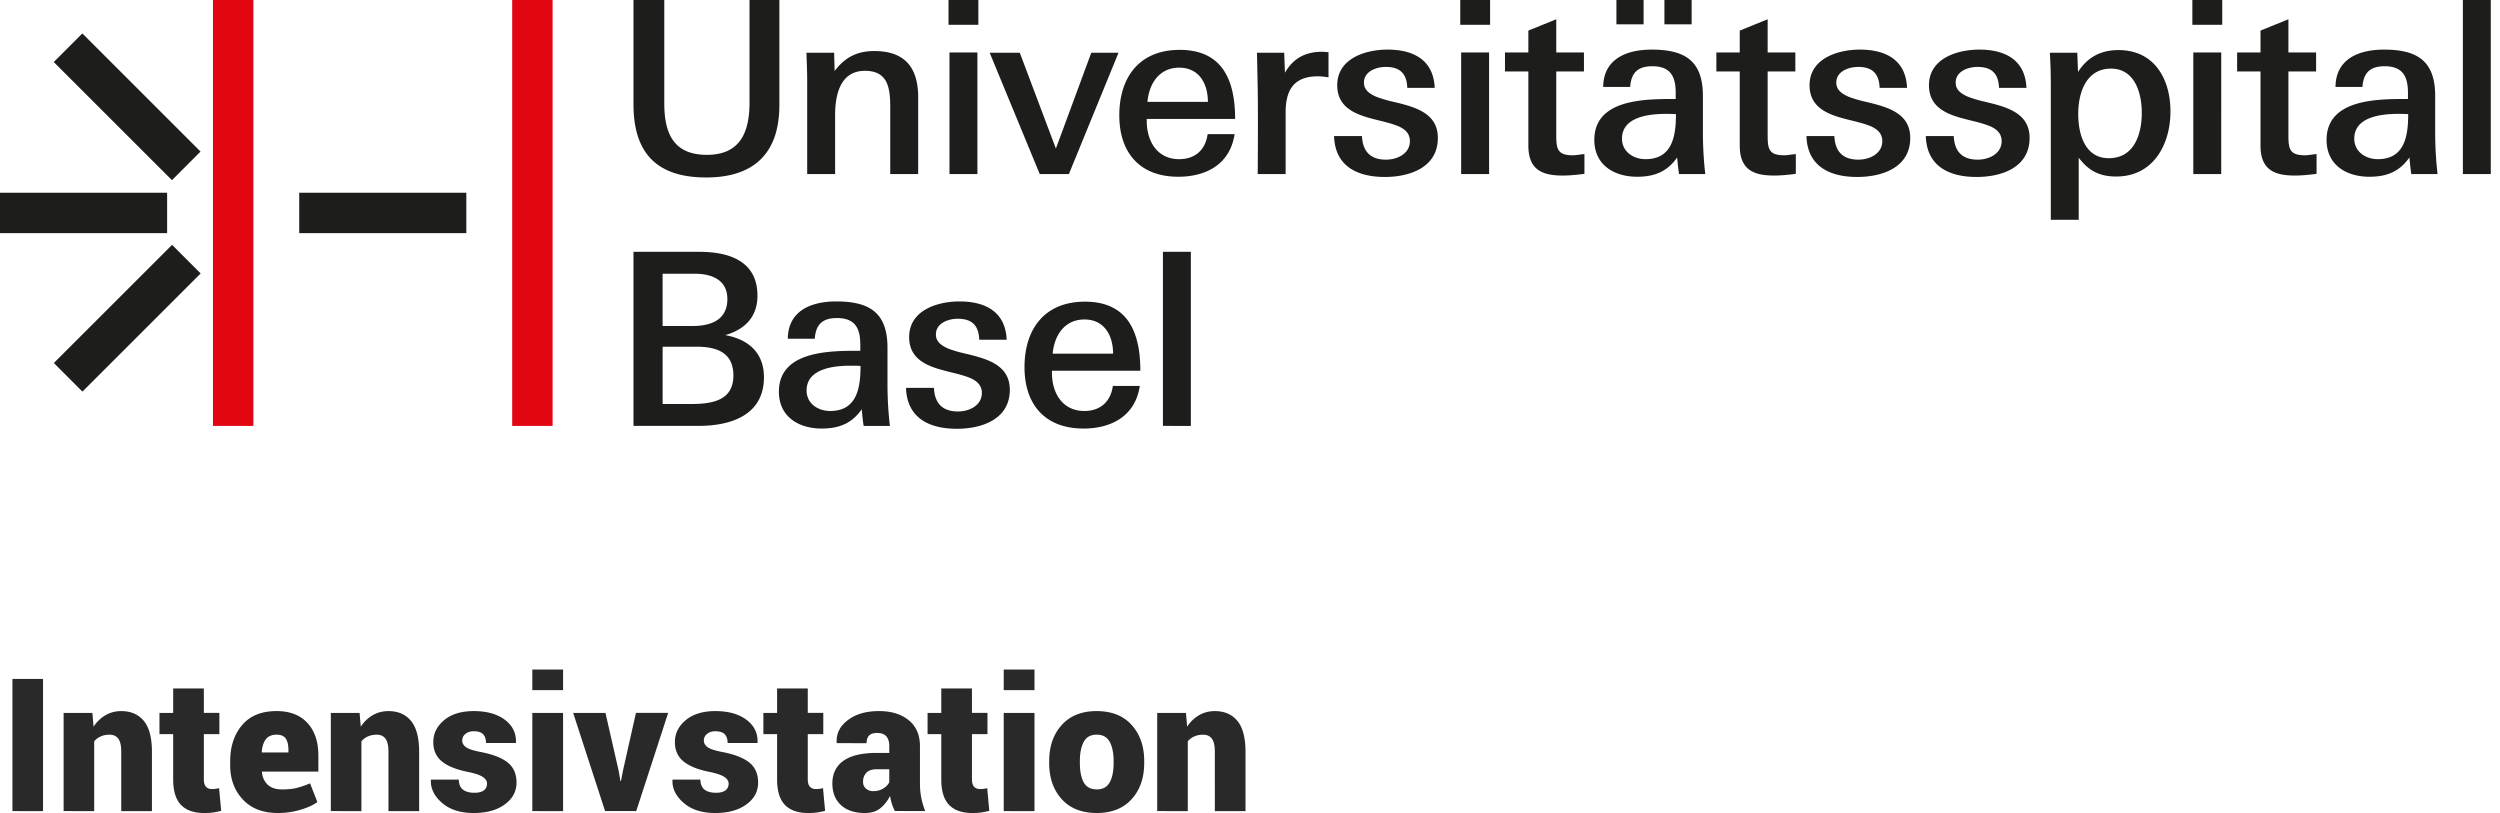
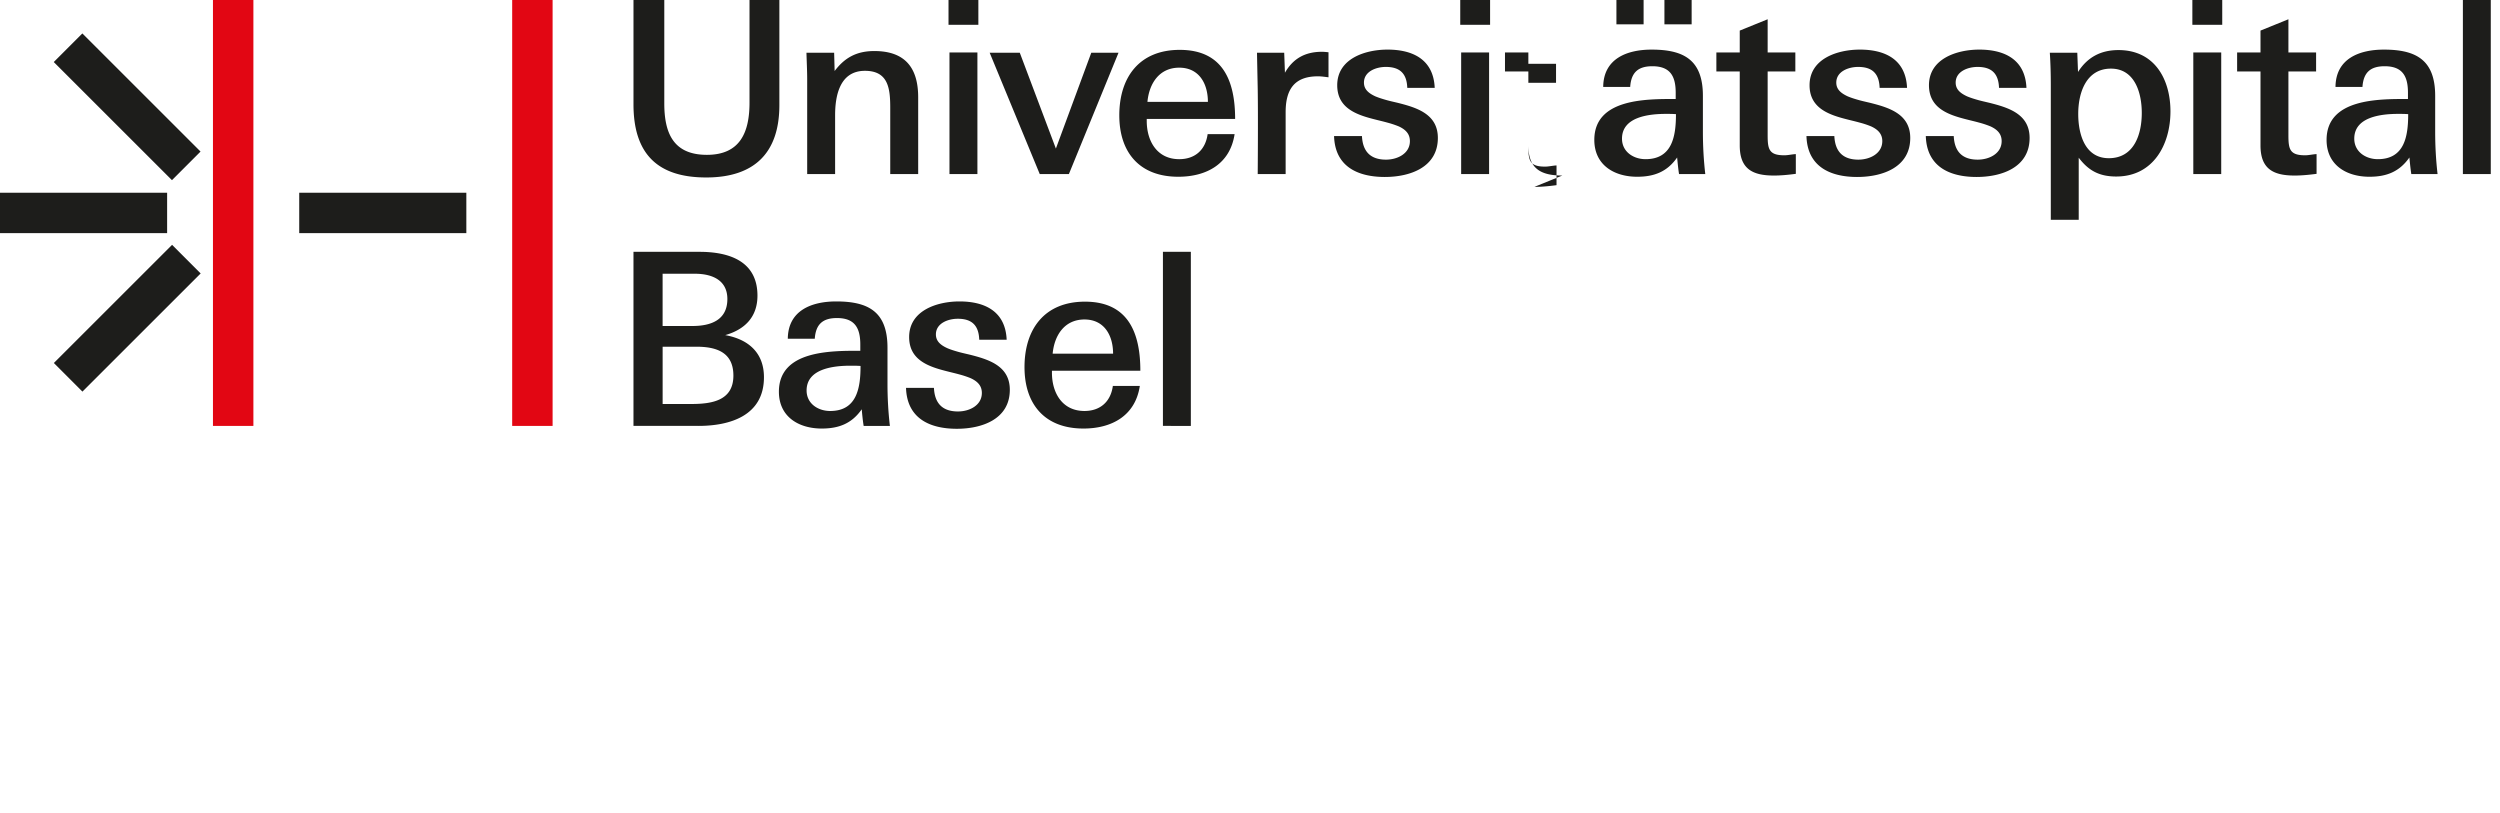
<svg xmlns="http://www.w3.org/2000/svg" width="246" height="80" viewBox="0 0 246 80">
  <title>usb_ist</title>
  <g fill-rule="nonzero" fill="none">
    <g fill="#292929">
-       <path d="M1.224 79.812V66.81h3.01v13.003zM6.26 79.812V70.15h2.832l.116 1.358a3.5 3.5 0 0 1 1.17-1.13q.696-.405 1.554-.406 1.42 0 2.219.964.8.965.8 3.063v5.814h-3.02V73.99q0-.92-.294-1.308-.295-.388-.858-.388-.482 0-.866.17a1.7 1.7 0 0 0-.643.482v6.867zM15.691 72.24v-2.09h1.349v-2.403h3.019v2.402h1.527v2.09h-1.527v4.43q0 .518.21.745.21.228.567.228.231 0 .37-.018t.353-.071l.205 2.233a7 7 0 0 1-.821.165q-.366.05-.867.049-1.49 0-2.263-.795-.773-.796-.773-2.518v-4.448zM22.649 75.302v-.339q-.009-2.216 1.17-3.608 1.17-1.384 3.375-1.384h.027q1.956 0 3.032 1.17t1.076 3.206v1.58h-5.537l-.018.054q.072.759.563 1.228.491.47 1.411.469.867 0 1.442-.143a9 9 0 0 0 1.318-.455l.723 1.84q-.625.455-1.679.767a7.8 7.8 0 0 1-2.215.313q-2.196 0-3.443-1.33-1.245-1.332-1.245-3.368m3.108-1.304.017.045h2.608v-.232q0-.75-.263-1.134-.264-.384-.898-.384-.723 0-1.067.46-.345.459-.397 1.245M32.553 79.812V70.15h2.831l.116 1.358a3.5 3.5 0 0 1 1.17-1.13q.696-.405 1.554-.406 1.42 0 2.22.964.799.965.799 3.063v5.814h-3.019V73.99q0-.92-.295-1.308-.294-.388-.857-.388-.483 0-.866.17a1.7 1.7 0 0 0-.643.482v6.867zM42.395 76.767l.018-.054h2.732q.017.689.416.992.397.303 1.13.303.606 0 .92-.236.312-.237.312-.675 0-.356-.407-.638-.405-.282-1.478-.505-1.687-.33-2.545-1.022-.857-.693-.857-1.907 0-1.276 1.071-2.166 1.072-.888 2.903-.888 1.929 0 3.072.857 1.09.822 1.09 2.108v.125l-.018.053h-2.93q0-.571-.285-.866-.285-.294-.938-.295-.472 0-.795.26a.81.81 0 0 0-.321.66q0 .384.37.652.37.269 1.496.482 1.777.35 2.626 1.04.849.693.848 1.961 0 1.304-1.156 2.148T46.61 80q-1.974 0-3.117-1-1.098-.956-1.098-2.126zM52.38 79.812V70.15h3.027v9.663zm0-11.904V65.88h3.027v2.028zM56.398 70.15h3.18l1.295 5.68.178 1.026.054.01.196-1.037 1.277-5.68h3.17l-3.143 9.663h-3.063zM66.169 76.767l.017-.054h2.733q.017.689.416.992.396.303 1.13.303.605 0 .92-.236.312-.237.312-.675 0-.356-.407-.638-.405-.282-1.478-.505-1.687-.33-2.545-1.022-.858-.693-.857-1.907 0-1.276 1.071-2.166 1.072-.888 2.903-.888 1.929 0 3.072.857 1.09.822 1.09 2.108v.125l-.018.053h-2.93q0-.571-.285-.866-.285-.294-.938-.295-.473 0-.795.26a.81.81 0 0 0-.321.66q0 .384.37.652.37.269 1.496.482 1.777.35 2.626 1.04.848.693.848 1.961 0 1.304-1.156 2.148t-3.06.844q-1.973 0-3.116-1-1.098-.956-1.098-2.126zM75.117 72.24v-2.09h1.349v-2.403h3.018v2.402h1.528v2.09h-1.528v4.43q0 .518.21.745.21.228.567.228.233 0 .371-.018t.353-.071l.205 2.233a7 7 0 0 1-.821.165q-.367.05-.867.049-1.491 0-2.264-.795-.772-.796-.772-2.518v-4.448zM81.905 77.089q0-1.44 1.08-2.22t3.278-.781h1.241V73.4q0-.615-.294-.947-.296-.33-.902-.33-.528 0-.782.246-.255.245-.254.763l-2.93-.009-.018-.053v-.134q-.01-1.233 1.099-2.072 1.161-.894 3.081-.893 1.796 0 2.907.893 1.112.893 1.112 2.554v3.644q0 .768.13 1.429.129.66.388 1.321l-2.983-.009a3.7 3.7 0 0 1-.29-.687 5 5 0 0 1-.183-.804q-.393.768-.97 1.228-.575.46-1.504.46-1.519 0-2.362-.781t-.844-2.13m3.018-.161q0 .41.282.665t.727.255q.555 0 .978-.26.424-.258.594-.616v-1.277H86.29q-.724 0-1.045.349-.322.348-.322.884M91.273 72.24v-2.09h1.349v-2.403h3.018v2.402h1.527v2.09H95.64v4.43q0 .518.21.745.21.228.567.228.233 0 .37-.018.139-.017.354-.071l.205 2.233a7 7 0 0 1-.822.165q-.366.05-.866.049-1.491 0-2.264-.795-.772-.796-.772-2.518v-4.448zM98.766 79.812V70.15h3.028v9.663zm0-11.904V65.88h3.028v2.028zM103.24 75.08v-.188q0-2.18 1.233-3.55 1.233-1.371 3.438-1.371 2.215 0 3.448 1.37 1.232 1.371 1.232 3.55v.188q0 2.188-1.232 3.555-1.233 1.365-3.43 1.366-2.223 0-3.456-1.366t-1.233-3.555m3.02 0q0 1.213.379 1.906.38.692 1.29.692.885 0 1.268-.697.384-.696.384-1.902v-.187q0-1.179-.384-1.89t-1.286-.71q-.893 0-1.272.715-.38.715-.38 1.885zM113.868 79.812V70.15h2.831l.116 1.358a3.5 3.5 0 0 1 1.17-1.13q.698-.405 1.554-.406 1.42 0 2.22.964.799.965.799 3.063v5.814h-3.019V73.99q0-.92-.294-1.308-.296-.388-.858-.388-.482 0-.866.17a1.7 1.7 0 0 0-.643.482v6.867z" />
-     </g>
+       </g>
    <path fill="#E20613" d="M20.955 0h3.979v41.91h-3.979zM50.399 0h3.977v41.91h-3.977z" />
-     <path fill="#1D1D1B" d="M29.444 18.966h16.444v3.977H29.444zM0 18.966h16.445v3.977H0zM19.733 14.914l-2.812 2.814L5.29 6.104 8.104 3.29zM16.933 24.092l2.813 2.815L8.112 38.534 5.3 35.719zM69.489 17.463c-4.88 0-7.154-2.416-7.154-7.203V0h3.031v10.165c0 2.914.876 5.071 4.192 5.071 3.295 0 4.194-2.25 4.194-5.141V0h2.938v10.333c.003 4.713-2.463 7.13-7.201 7.13M87.6 17.13V10.64c0-1.896-.165-3.671-2.488-3.671-2.535 0-2.937 2.556-2.937 4.381v5.781h-2.748V7.82c0-.878-.048-1.753-.072-2.631h2.725l.048 1.8c.995-1.327 2.18-1.966 3.908-1.966 3.032 0 4.313 1.66 4.313 4.549v7.558zM93.334 2.44V0h2.937v2.44zm.094 14.69V5.165h2.749V17.13zM105.178 17.13h-2.866L97.384 5.19h2.963l3.552 9.429 3.483-9.43h2.68zM112.839 11.704v.192c0 1.991 1.019 3.767 3.196 3.767 1.54 0 2.582-.9 2.796-2.465h2.654c-.45 2.964-2.795 4.194-5.543 4.194-3.813 0-5.803-2.393-5.803-6.041 0-3.744 1.967-6.444 5.947-6.444 4.266 0 5.45 3.078 5.45 6.797zm3.198-5.045c-1.968 0-2.964 1.564-3.129 3.363h5.949c0-1.776-.856-3.363-2.82-3.363M129.682 7.51c-2.345 0-3.175 1.328-3.175 3.53v6.09h-2.748s.047-5.617 0-8.41c0 0-.048-2.322-.071-3.53h2.678l.072 1.967c.803-1.399 1.987-2.061 3.647-2.061.19 0 .406.025.64.047v2.464c-.38-.046-.71-.097-1.043-.097M136.27 17.414c-2.63 0-4.907-.995-4.998-4.025h2.745c.073 1.537.855 2.32 2.37 2.32 1.114 0 2.347-.591 2.347-1.823 0-.712-.424-1.137-1.088-1.446a9 9 0 0 0-1.137-.378c-.427-.12-.854-.215-1.303-.332-1.776-.451-3.623-1.114-3.623-3.342 0-2.63 2.77-3.507 4.95-3.507 2.487 0 4.526.97 4.643 3.767h-2.7c-.045-1.42-.736-2.062-2.11-2.062-.97 0-2.153.45-2.153 1.542 0 .662.45 1.041 1.113 1.35.331.14.712.26 1.136.379.424.118.9.213 1.35.332 1.824.474 3.674 1.16 3.674 3.387-.004 2.915-2.777 3.838-5.217 3.838M143.688 2.44V0h2.937v2.44zm.09 14.69V5.165h2.748V17.13zM153.73 17.273c-2.133 0-3.34-.69-3.34-2.964V7.035h-2.3v-1.87h2.3V3.01l2.746-1.115v3.27h2.724v1.87h-2.724v6.256c0 1.374.12 1.989 1.635 1.989.378 0 .708-.093 1.137-.117v1.942c-.757.1-1.466.169-2.177.169M165.218 17.13c-.09-.568-.138-1.114-.188-1.634-.97 1.398-2.251 1.896-3.931 1.896-2.274 0-4.218-1.16-4.218-3.626 0-4.075 5.117-4.026 8.008-4.026v-.616c0-1.635-.545-2.607-2.3-2.607-1.401 0-2.083.617-2.178 2.036h-2.655c.025-2.817 2.392-3.672 4.76-3.672 3.18 0 5.049 1.02 5.049 4.548v3.53c0 1.375.072 2.747.234 4.17zm-6.162-14.736V0h2.675v2.394zm4.887 8.812c-1.684 0-4.338.286-4.338 2.44 0 1.282 1.116 2.016 2.319 2.016 2.63 0 2.991-2.273 2.991-4.431-.36-.025-.664-.025-.972-.025m-.163-8.812V0h2.678v2.394zM174.534 17.273c-2.134 0-3.343-.69-3.343-2.964V7.035h-2.3v-1.87h2.3V3.01l2.746-1.115v3.27h2.725v1.87h-2.725v6.256c0 1.374.12 1.989 1.634 1.989.382 0 .713-.093 1.138-.117v1.942c-.754.1-1.467.169-2.175.169M182.75 17.414c-2.627 0-4.904-.995-4.994-4.025h2.744c.072 1.537.854 2.32 2.37 2.32 1.111 0 2.348-.591 2.348-1.823 0-.712-.428-1.137-1.093-1.446a8.5 8.5 0 0 0-1.136-.378c-.426-.12-.854-.215-1.303-.332-1.775-.451-3.626-1.114-3.626-3.342 0-2.63 2.771-3.507 4.953-3.507 2.487 0 4.522.97 4.64 3.767h-2.698c-.05-1.42-.736-2.062-2.11-2.062-.97 0-2.155.45-2.155 1.542 0 .662.454 1.041 1.116 1.35.329.14.708.26 1.136.379.426.118.9.213 1.353.332 1.824.474 3.673 1.16 3.673 3.387 0 2.915-2.774 3.838-5.217 3.838M194.499 17.414c-2.633 0-4.906-.995-5-4.025h2.75c.07 1.537.85 2.32 2.363 2.32 1.12 0 2.35-.591 2.35-1.823 0-.712-.425-1.137-1.09-1.446a9 9 0 0 0-1.136-.378c-.429-.12-.856-.215-1.305-.332-1.775-.451-3.621-1.114-3.621-3.342 0-2.63 2.772-3.507 4.95-3.507 2.486 0 4.522.97 4.642 3.767h-2.699c-.048-1.42-.735-2.062-2.107-2.062-.972 0-2.158.45-2.158 1.542 0 .662.449 1.041 1.114 1.35.331.14.709.26 1.136.379.426.118.9.213 1.353.332 1.823.474 3.672 1.16 3.672 3.387-.002 2.915-2.772 3.838-5.214 3.838M208.243 17.369c-1.662 0-2.727-.57-3.697-1.85v6.112h-2.747V8.364c0-1.041-.026-2.084-.096-3.175h2.702l.072 1.894c.92-1.443 2.227-2.155 3.981-2.155 3.553 0 5.115 2.867 5.115 6.042-.002 3.247-1.684 6.399-5.33 6.399m-.526-10.616c-2.437 0-3.219 2.37-3.219 4.454 0 1.967.637 4.36 3.01 4.36 2.487 0 3.243-2.346 3.243-4.454.002-1.966-.685-4.36-3.034-4.36M215.728 2.44V0h2.94v2.44zm.093 14.69V5.165h2.747V17.13zM225.772 17.273c-2.13 0-3.339-.69-3.339-2.964V7.035h-2.3v-1.87h2.3V3.01l2.747-1.115v3.27h2.724v1.87h-2.724v6.256c0 1.374.12 1.989 1.635 1.989.376 0 .71-.093 1.136-.117v1.942c-.758.1-1.466.169-2.179.169M237.273 17.13c-.089-.568-.138-1.114-.189-1.634-.973 1.398-2.248 1.896-3.93 1.896-2.277 0-4.219-1.16-4.219-3.626 0-4.075 5.118-4.026 8.008-4.026v-.616c0-1.635-.543-2.607-2.297-2.607-1.397 0-2.084.617-2.18 2.036h-2.653c.023-2.817 2.393-3.672 4.76-3.672 3.174 0 5.048 1.02 5.048 4.548v3.53c0 1.375.072 2.747.235 4.17zm-1.278-5.924c-1.68 0-4.335.286-4.335 2.44 0 1.282 1.117 2.016 2.32 2.016 2.632 0 2.986-2.273 2.986-4.431-.354-.025-.659-.025-.971-.025M242.348 17.13V0h2.745v17.13zM68.73 41.908h-6.396V24.78h6.49c2.866 0 5.71.877 5.71 4.311 0 2.107-1.256 3.34-3.174 3.885 2.248.403 3.813 1.706 3.813 4.147.002 3.791-3.362 4.786-6.443 4.786m-.355-14.973h-3.174v5.142h2.938c1.823 0 3.434-.592 3.434-2.654 0-1.872-1.516-2.488-3.198-2.488m.144 7.18h-3.316v5.637h2.818c2.036 0 4.145-.331 4.145-2.796 0-2.273-1.634-2.841-3.647-2.841M84.984 41.908c-.094-.57-.142-1.113-.19-1.635-.97 1.398-2.25 1.896-3.932 1.896-2.276 0-4.218-1.161-4.218-3.625 0-4.074 5.117-4.028 8.01-4.028v-.614c0-1.635-.546-2.606-2.3-2.606-1.399 0-2.085.616-2.18 2.038H77.52c.025-2.819 2.392-3.673 4.762-3.673 3.177 0 5.047 1.02 5.047 4.548v3.53c0 1.374.07 2.749.237 4.17h-2.582zm-1.28-5.923c-1.682 0-4.335.287-4.335 2.44 0 1.282 1.113 2.016 2.322 2.016 2.63 0 2.986-2.273 2.986-4.431-.356-.025-.665-.025-.972-.025M94.152 42.192c-2.63 0-4.904-.994-4.999-4.024H91.9c.073 1.54.855 2.32 2.369 2.32 1.115 0 2.346-.591 2.346-1.824 0-.71-.425-1.136-1.088-1.445a9 9 0 0 0-1.137-.379c-.424-.117-.853-.213-1.302-.331-1.778-.451-3.628-1.114-3.628-3.34 0-2.633 2.772-3.508 4.955-3.508 2.488 0 4.523.971 4.641 3.767h-2.699c-.048-1.42-.733-2.062-2.11-2.062-.97 0-2.154.451-2.154 1.54 0 .662.45 1.044 1.113 1.35.331.143.71.262 1.136.38s.9.213 1.353.332c1.822.475 3.671 1.162 3.671 3.387 0 2.915-2.773 3.837-5.213 3.837M103.511 36.484v.19c0 1.99 1.02 3.767 3.2 3.767 1.537 0 2.58-.9 2.794-2.466h2.654c-.448 2.963-2.795 4.194-5.544 4.194-3.813 0-5.804-2.392-5.804-6.042 0-3.743 1.967-6.443 5.949-6.443 4.264 0 5.45 3.078 5.45 6.798h-8.699zm3.2-5.047c-1.968 0-2.964 1.564-3.13 3.364h5.947c0-1.776-.853-3.364-2.817-3.364M114.432 41.908V24.78h2.747v17.13z" />
+     <path fill="#1D1D1B" d="M29.444 18.966h16.444v3.977H29.444zM0 18.966h16.445v3.977H0zM19.733 14.914l-2.812 2.814L5.29 6.104 8.104 3.29zM16.933 24.092l2.813 2.815L8.112 38.534 5.3 35.719zM69.489 17.463c-4.88 0-7.154-2.416-7.154-7.203V0h3.031v10.165c0 2.914.876 5.071 4.192 5.071 3.295 0 4.194-2.25 4.194-5.141V0h2.938v10.333c.003 4.713-2.463 7.13-7.201 7.13M87.6 17.13V10.64c0-1.896-.165-3.671-2.488-3.671-2.535 0-2.937 2.556-2.937 4.381v5.781h-2.748V7.82c0-.878-.048-1.753-.072-2.631h2.725l.048 1.8c.995-1.327 2.18-1.966 3.908-1.966 3.032 0 4.313 1.66 4.313 4.549v7.558zM93.334 2.44V0h2.937v2.44zm.094 14.69V5.165h2.749V17.13zM105.178 17.13h-2.866L97.384 5.19h2.963l3.552 9.429 3.483-9.43h2.68zM112.839 11.704v.192c0 1.991 1.019 3.767 3.196 3.767 1.54 0 2.582-.9 2.796-2.465h2.654c-.45 2.964-2.795 4.194-5.543 4.194-3.813 0-5.803-2.393-5.803-6.041 0-3.744 1.967-6.444 5.947-6.444 4.266 0 5.45 3.078 5.45 6.797zm3.198-5.045c-1.968 0-2.964 1.564-3.129 3.363h5.949c0-1.776-.856-3.363-2.82-3.363M129.682 7.51c-2.345 0-3.175 1.328-3.175 3.53v6.09h-2.748s.047-5.617 0-8.41c0 0-.048-2.322-.071-3.53h2.678l.072 1.967c.803-1.399 1.987-2.061 3.647-2.061.19 0 .406.025.64.047v2.464c-.38-.046-.71-.097-1.043-.097M136.27 17.414c-2.63 0-4.907-.995-4.998-4.025h2.745c.073 1.537.855 2.32 2.37 2.32 1.114 0 2.347-.591 2.347-1.823 0-.712-.424-1.137-1.088-1.446a9 9 0 0 0-1.137-.378c-.427-.12-.854-.215-1.303-.332-1.776-.451-3.623-1.114-3.623-3.342 0-2.63 2.77-3.507 4.95-3.507 2.487 0 4.526.97 4.643 3.767h-2.7c-.045-1.42-.736-2.062-2.11-2.062-.97 0-2.153.45-2.153 1.542 0 .662.45 1.041 1.113 1.35.331.14.712.26 1.136.379.424.118.9.213 1.35.332 1.824.474 3.674 1.16 3.674 3.387-.004 2.915-2.777 3.838-5.217 3.838M143.688 2.44V0h2.937v2.44zm.09 14.69V5.165h2.748V17.13zM153.73 17.273c-2.133 0-3.34-.69-3.34-2.964V7.035h-2.3v-1.87h2.3V3.01v3.27h2.724v1.87h-2.724v6.256c0 1.374.12 1.989 1.635 1.989.378 0 .708-.093 1.137-.117v1.942c-.757.1-1.466.169-2.177.169M165.218 17.13c-.09-.568-.138-1.114-.188-1.634-.97 1.398-2.251 1.896-3.931 1.896-2.274 0-4.218-1.16-4.218-3.626 0-4.075 5.117-4.026 8.008-4.026v-.616c0-1.635-.545-2.607-2.3-2.607-1.401 0-2.083.617-2.178 2.036h-2.655c.025-2.817 2.392-3.672 4.76-3.672 3.18 0 5.049 1.02 5.049 4.548v3.53c0 1.375.072 2.747.234 4.17zm-6.162-14.736V0h2.675v2.394zm4.887 8.812c-1.684 0-4.338.286-4.338 2.44 0 1.282 1.116 2.016 2.319 2.016 2.63 0 2.991-2.273 2.991-4.431-.36-.025-.664-.025-.972-.025m-.163-8.812V0h2.678v2.394zM174.534 17.273c-2.134 0-3.343-.69-3.343-2.964V7.035h-2.3v-1.87h2.3V3.01l2.746-1.115v3.27h2.725v1.87h-2.725v6.256c0 1.374.12 1.989 1.634 1.989.382 0 .713-.093 1.138-.117v1.942c-.754.1-1.467.169-2.175.169M182.75 17.414c-2.627 0-4.904-.995-4.994-4.025h2.744c.072 1.537.854 2.32 2.37 2.32 1.111 0 2.348-.591 2.348-1.823 0-.712-.428-1.137-1.093-1.446a8.5 8.5 0 0 0-1.136-.378c-.426-.12-.854-.215-1.303-.332-1.775-.451-3.626-1.114-3.626-3.342 0-2.63 2.771-3.507 4.953-3.507 2.487 0 4.522.97 4.64 3.767h-2.698c-.05-1.42-.736-2.062-2.11-2.062-.97 0-2.155.45-2.155 1.542 0 .662.454 1.041 1.116 1.35.329.14.708.26 1.136.379.426.118.9.213 1.353.332 1.824.474 3.673 1.16 3.673 3.387 0 2.915-2.774 3.838-5.217 3.838M194.499 17.414c-2.633 0-4.906-.995-5-4.025h2.75c.07 1.537.85 2.32 2.363 2.32 1.12 0 2.35-.591 2.35-1.823 0-.712-.425-1.137-1.09-1.446a9 9 0 0 0-1.136-.378c-.429-.12-.856-.215-1.305-.332-1.775-.451-3.621-1.114-3.621-3.342 0-2.63 2.772-3.507 4.95-3.507 2.486 0 4.522.97 4.642 3.767h-2.699c-.048-1.42-.735-2.062-2.107-2.062-.972 0-2.158.45-2.158 1.542 0 .662.449 1.041 1.114 1.35.331.14.709.26 1.136.379.426.118.9.213 1.353.332 1.823.474 3.672 1.16 3.672 3.387-.002 2.915-2.772 3.838-5.214 3.838M208.243 17.369c-1.662 0-2.727-.57-3.697-1.85v6.112h-2.747V8.364c0-1.041-.026-2.084-.096-3.175h2.702l.072 1.894c.92-1.443 2.227-2.155 3.981-2.155 3.553 0 5.115 2.867 5.115 6.042-.002 3.247-1.684 6.399-5.33 6.399m-.526-10.616c-2.437 0-3.219 2.37-3.219 4.454 0 1.967.637 4.36 3.01 4.36 2.487 0 3.243-2.346 3.243-4.454.002-1.966-.685-4.36-3.034-4.36M215.728 2.44V0h2.94v2.44zm.093 14.69V5.165h2.747V17.13zM225.772 17.273c-2.13 0-3.339-.69-3.339-2.964V7.035h-2.3v-1.87h2.3V3.01l2.747-1.115v3.27h2.724v1.87h-2.724v6.256c0 1.374.12 1.989 1.635 1.989.376 0 .71-.093 1.136-.117v1.942c-.758.1-1.466.169-2.179.169M237.273 17.13c-.089-.568-.138-1.114-.189-1.634-.973 1.398-2.248 1.896-3.93 1.896-2.277 0-4.219-1.16-4.219-3.626 0-4.075 5.118-4.026 8.008-4.026v-.616c0-1.635-.543-2.607-2.297-2.607-1.397 0-2.084.617-2.18 2.036h-2.653c.023-2.817 2.393-3.672 4.76-3.672 3.174 0 5.048 1.02 5.048 4.548v3.53c0 1.375.072 2.747.235 4.17zm-1.278-5.924c-1.68 0-4.335.286-4.335 2.44 0 1.282 1.117 2.016 2.32 2.016 2.632 0 2.986-2.273 2.986-4.431-.354-.025-.659-.025-.971-.025M242.348 17.13V0h2.745v17.13zM68.73 41.908h-6.396V24.78h6.49c2.866 0 5.71.877 5.71 4.311 0 2.107-1.256 3.34-3.174 3.885 2.248.403 3.813 1.706 3.813 4.147.002 3.791-3.362 4.786-6.443 4.786m-.355-14.973h-3.174v5.142h2.938c1.823 0 3.434-.592 3.434-2.654 0-1.872-1.516-2.488-3.198-2.488m.144 7.18h-3.316v5.637h2.818c2.036 0 4.145-.331 4.145-2.796 0-2.273-1.634-2.841-3.647-2.841M84.984 41.908c-.094-.57-.142-1.113-.19-1.635-.97 1.398-2.25 1.896-3.932 1.896-2.276 0-4.218-1.161-4.218-3.625 0-4.074 5.117-4.028 8.01-4.028v-.614c0-1.635-.546-2.606-2.3-2.606-1.399 0-2.085.616-2.18 2.038H77.52c.025-2.819 2.392-3.673 4.762-3.673 3.177 0 5.047 1.02 5.047 4.548v3.53c0 1.374.07 2.749.237 4.17h-2.582zm-1.28-5.923c-1.682 0-4.335.287-4.335 2.44 0 1.282 1.113 2.016 2.322 2.016 2.63 0 2.986-2.273 2.986-4.431-.356-.025-.665-.025-.972-.025M94.152 42.192c-2.63 0-4.904-.994-4.999-4.024H91.9c.073 1.54.855 2.32 2.369 2.32 1.115 0 2.346-.591 2.346-1.824 0-.71-.425-1.136-1.088-1.445a9 9 0 0 0-1.137-.379c-.424-.117-.853-.213-1.302-.331-1.778-.451-3.628-1.114-3.628-3.34 0-2.633 2.772-3.508 4.955-3.508 2.488 0 4.523.971 4.641 3.767h-2.699c-.048-1.42-.733-2.062-2.11-2.062-.97 0-2.154.451-2.154 1.54 0 .662.45 1.044 1.113 1.35.331.143.71.262 1.136.38s.9.213 1.353.332c1.822.475 3.671 1.162 3.671 3.387 0 2.915-2.773 3.837-5.213 3.837M103.511 36.484v.19c0 1.99 1.02 3.767 3.2 3.767 1.537 0 2.58-.9 2.794-2.466h2.654c-.448 2.963-2.795 4.194-5.544 4.194-3.813 0-5.804-2.392-5.804-6.042 0-3.743 1.967-6.443 5.949-6.443 4.264 0 5.45 3.078 5.45 6.798h-8.699zm3.2-5.047c-1.968 0-2.964 1.564-3.13 3.364h5.947c0-1.776-.853-3.364-2.817-3.364M114.432 41.908V24.78h2.747v17.13z" />
  </g>
</svg>